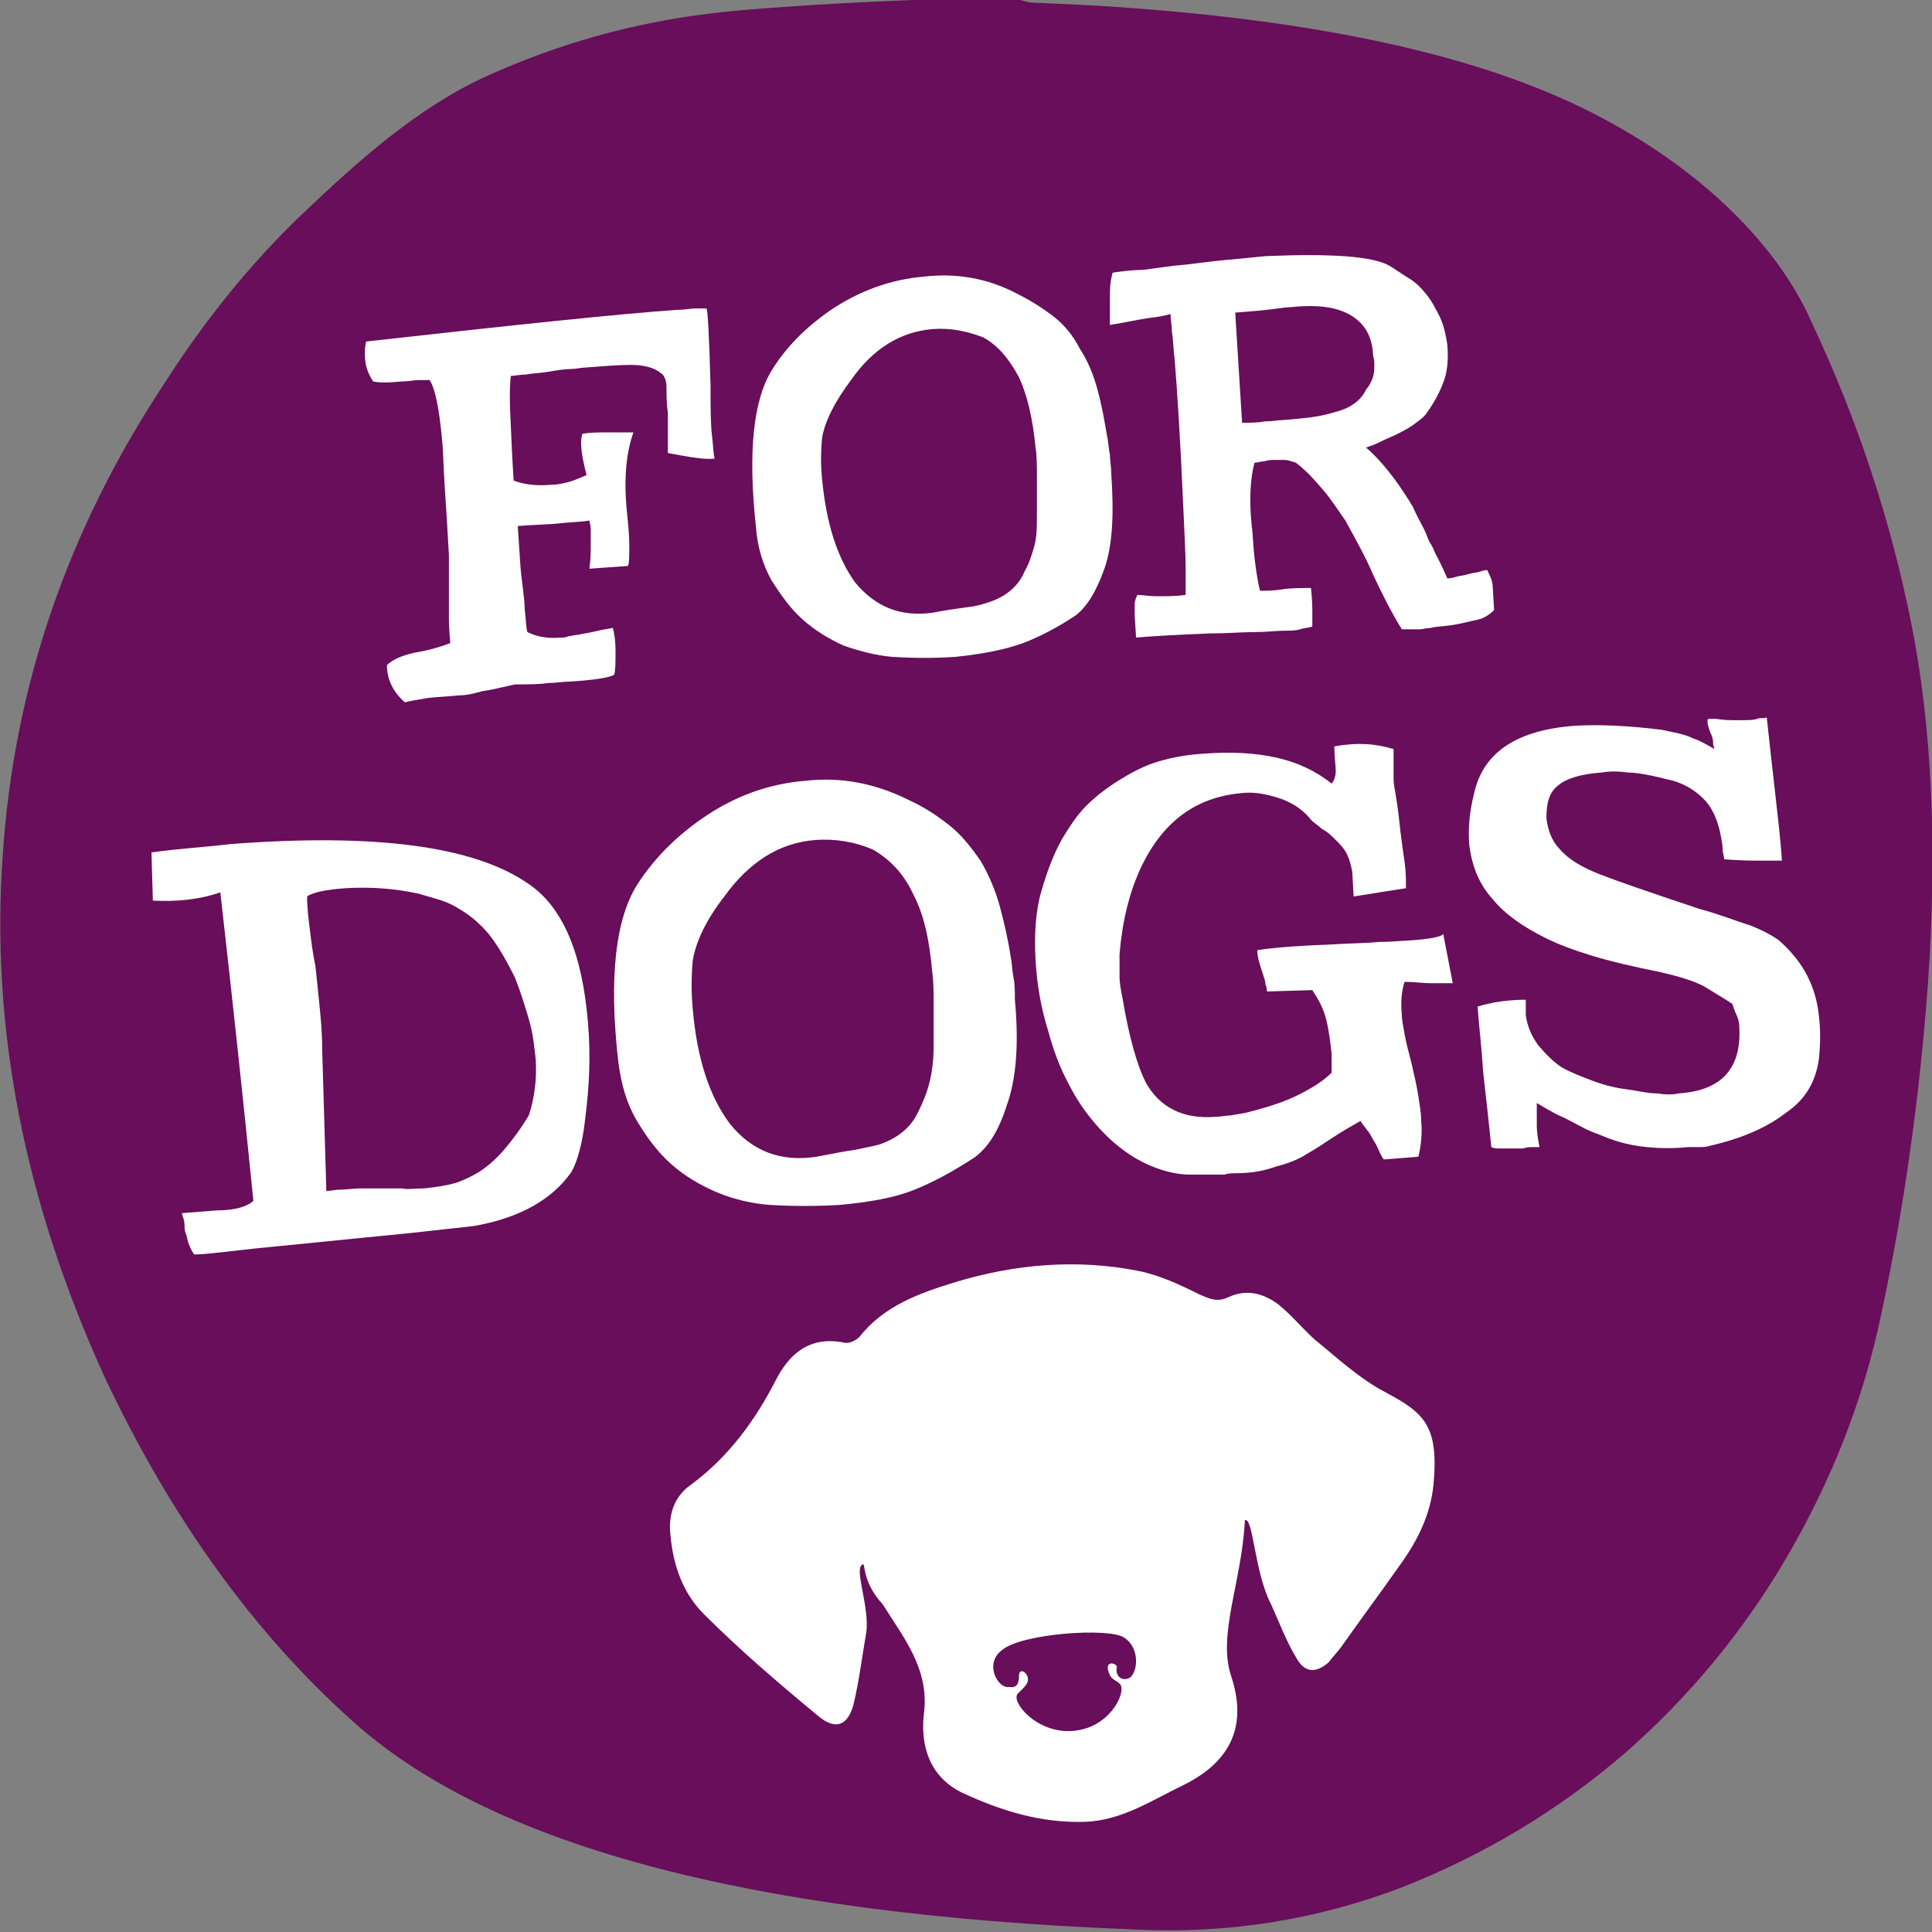
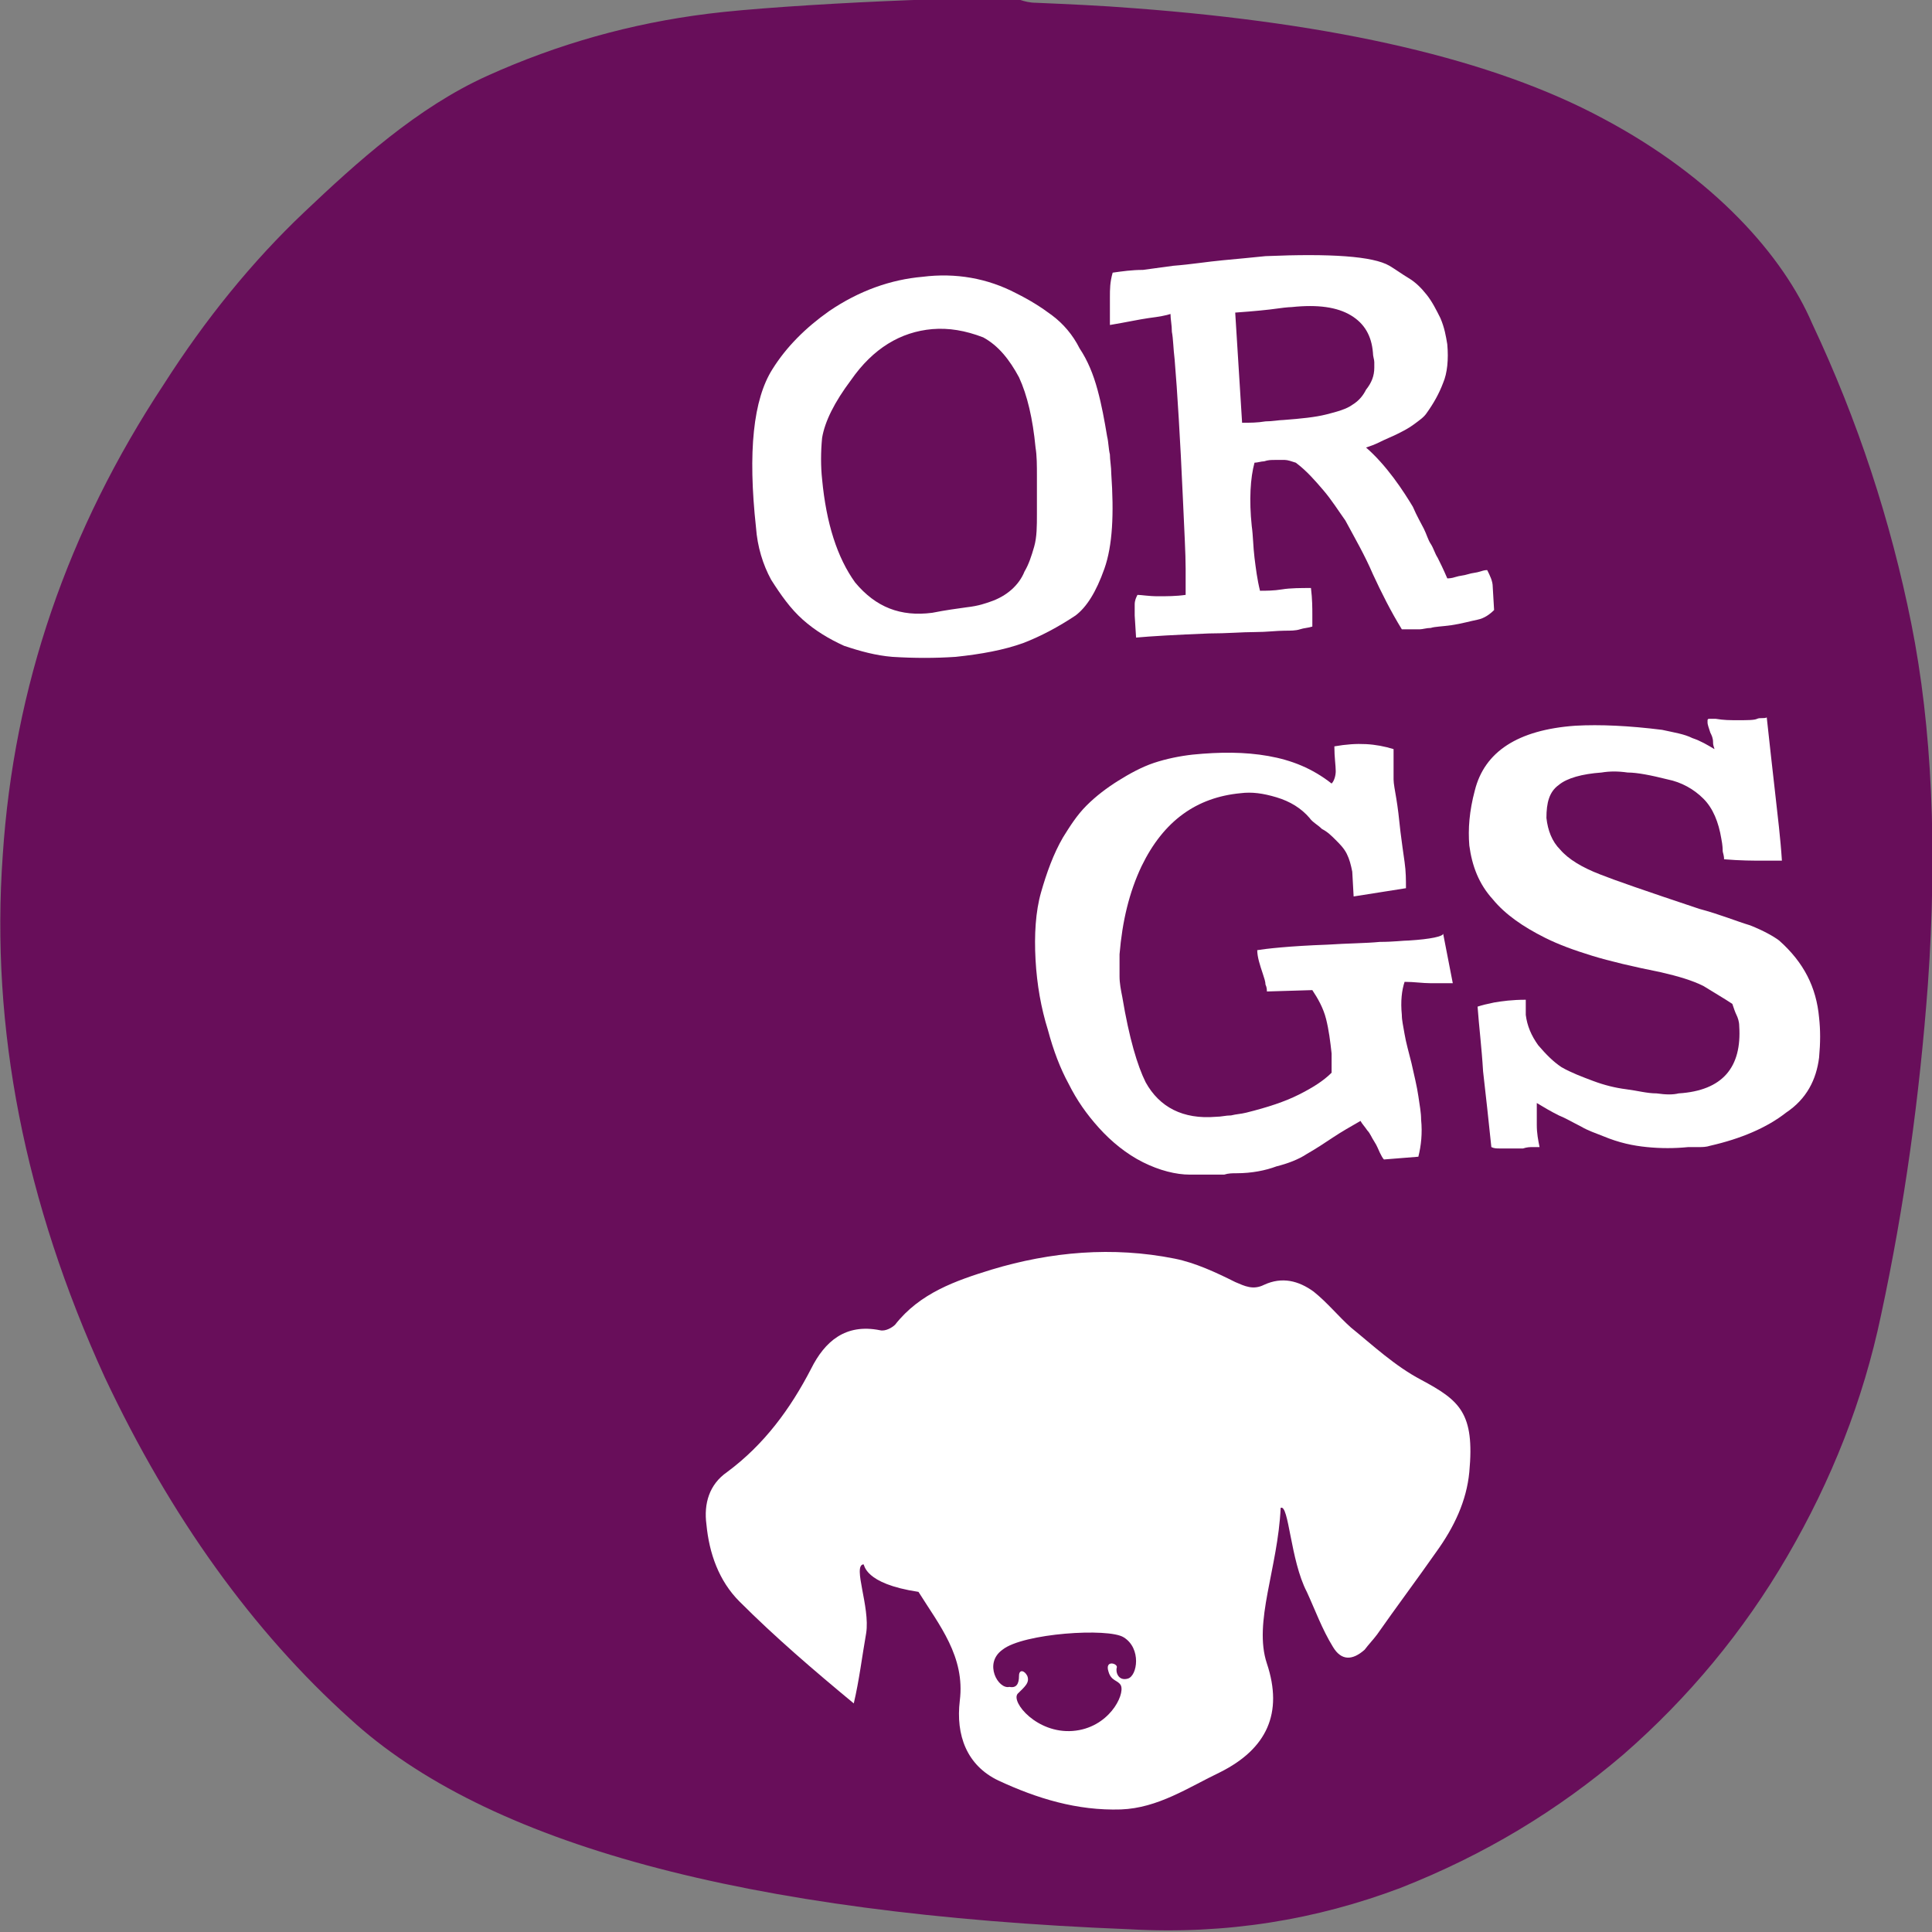
<svg xmlns="http://www.w3.org/2000/svg" version="1.1" id="Layer_1" x="0px" y="0px" viewBox="0 0 140.3 140.3" style="enable-background:new 0 0 140.3 140.3;" xml:space="preserve">
  <rect x="0" y="0" width="140.3" height="140.3" fill="#808080" stroke="none" />
  <style type="text/css">
	.st0{fill:#680E5A;}
	.st1{fill:#FFFFFF;}
</style>
  <path class="st0" d="M138.8,45.3c-1.5-7.5-3.9-14.8-7.2-21.8c-2.1-4.9-7.1-10.6-15.2-14.9c-8-4.3-19.4-6.9-34-8  c-2.5-0.2-4.9-0.3-7.2-0.4c-0.4,0-0.8-0.1-1.1-0.2c-1.6-0.4-17.2,0.3-22.7,1c-5.6,0.7-10.9,2.2-16,4.5s-9.5,6.3-13.3,9.9  s-7.2,7.8-10.2,12.5C4.9,38.5,1,49.9,0.2,62.1C-0.7,74.7,1.8,87.3,7.6,100c4.8,10.2,10.8,18.5,17.8,24.8  c9.9,9.1,28.7,14.2,56.6,15.3c7.1,0.4,13.6-0.7,19.7-3c6.1-2.4,11.4-5.6,16.2-9.7c4.7-4.1,8.7-8.9,11.9-14.4s5.5-11.3,6.8-17.5  c1.7-7.9,2.8-15.9,3.4-24C140.7,61.6,140.3,52.8,138.8,45.3z" />
  <g>
-     <path class="st1" d="M51.9,33.3c-0.6,0.1-1.8-0.1-3.4-0.4c0-0.1,0-0.2,0-0.5s0-0.7,0-1.2c0-0.2,0-0.4,0-0.7c0-0.2,0-0.4,0-0.5   c-0.1-0.7-0.1-1.3-0.1-1.9c0-0.5-0.2-0.9-0.4-1c-0.5-0.4-1.2-0.6-2.2-0.6s-2.1,0.1-3.4,0.2c-0.2,0-0.6,0.1-1,0.1s-1,0.1-1.6,0.2   s-1.1,0.1-1.6,0.2c-0.5,0-0.8,0.1-1.1,0.1c-0.1,0.7-0.1,2,0,3.7c0.1,2.5,0.2,3.8,0.2,3.9c0.8,0.3,1.7,0.4,2.8,0.3   c0.4,0,0.8-0.1,1.2-0.2c0.4-0.1,0.8-0.3,1.3-0.5c-0.4-1.5-0.5-2.5-0.3-3c0.6-0.1,1.2-0.1,1.8-0.1s1.3,0,1.9,0   c-0.5,1.4-0.7,3.2-0.5,5.5c0.1,1,0.2,1.9,0.2,2.7c0,0.7,0,1.3-0.1,1.5l-2.8,0.2c0.1-0.7,0.1-1.3,0.1-1.8s0-0.8,0-1   c0-0.4-0.1-0.6-0.1-0.7c-0.5,0.1-1.2,0.1-2.1,0.2c-0.9,0.1-1.9,0.1-3.1,0.2l0.2,3c0.1,1.2,0.3,2.2,0.3,3c0.1,0.8,0.1,1.4,0.2,1.7   c0.6,0.3,1.4,0.5,2.4,0.4c0.2,0,0.4,0,0.6-0.1c0.2,0,0.4-0.1,0.7-0.1c0.3-0.1,0.6-0.1,1-0.2c0.4-0.1,0.9-0.2,1.5-0.3   c0.1,0.3,0.2,0.9,0.2,1.7s0,1.4-0.1,1.7c-0.3,0.2-1.5,0.4-3.3,0.5c-0.4,0-0.9,0.1-1.5,0.1c-0.6,0.1-1.4,0.1-2.4,0.1   c-0.9,0.2-1.7,0.4-2.4,0.5c-0.7,0.2-1.2,0.3-1.7,0.3c-0.9,0.1-1.6,0.1-2.3,0.2c-0.6,0.1-1.2,0.2-1.6,0.3c-0.8-0.7-1.3-1.6-1.3-2.7   c0.4-0.4,1.1-0.7,2-0.9c1.2-0.2,2.1-0.5,2.6-0.7c0-0.2-0.1-0.8-0.1-1.9c0-1.1,0-2.6,0-4.5c-0.1-1.8-0.2-3.5-0.3-4.9   s-0.1-2.6-0.2-3.5c-0.2-2.2-0.5-3.7-0.9-4.3c-0.2,0-0.4,0-0.8,0c-0.3,0-0.7,0.1-1.2,0.1c-1,0.1-1.7,0.1-2.1,0   c-0.4-0.6-0.6-1.2-0.6-1.9c0-0.4,0-0.7,0.1-1c10.7-1.2,18.3-2,22.6-2.3c0.5,0,1-0.1,1.3-0.1s0.6,0,0.8,0c0.1,0.1,0.2,2,0.3,5.6   c0,1.5,0,2.7,0.1,3.6C51.8,32.4,51.8,33,51.9,33.3z" />
    <path class="st1" d="M73.8,21.3c1,0.5,1.8,1,2.6,1.6c0.8,0.6,1.5,1.4,2,2.4c0.6,0.9,1,1.9,1.3,3s0.5,2.2,0.7,3.4   c0.1,0.4,0.1,0.9,0.2,1.3c0,0.4,0.1,0.9,0.1,1.4c0.2,2.9,0.1,5.2-0.5,6.9s-1.3,2.8-2.1,3.4c-1.2,0.8-2.5,1.5-3.8,2   c-1.4,0.5-3,0.8-4.9,1c-1.5,0.1-3,0.1-4.6,0c-1.2-0.1-2.3-0.4-3.5-0.8c-1.1-0.5-2.1-1.1-3-1.9c-0.9-0.8-1.6-1.8-2.3-2.9   c-0.6-1.1-1-2.4-1.1-3.8c-0.6-5.5-0.2-9.3,1.2-11.5c1-1.6,2.4-3,4.1-4.2c2.2-1.5,4.5-2.3,6.8-2.5C69.4,19.8,71.7,20.2,73.8,21.3z    M71.9,43.7c1.2-0.4,2.1-1.2,2.5-2.2c0.3-0.5,0.5-1.1,0.7-1.8s0.2-1.5,0.2-2.4c0-1,0-1.9,0-2.7s0-1.5-0.1-2.1   c-0.2-2.1-0.6-3.8-1.2-5.1c-0.7-1.3-1.5-2.3-2.6-2.9c-1.3-0.5-2.5-0.7-3.7-0.6c-2.3,0.2-4.3,1.4-5.9,3.7c-1.2,1.6-1.9,3-2.1,4.2   c-0.1,1-0.1,2.1,0,3c0.3,3.2,1.1,5.7,2.4,7.5c1.5,1.8,3.3,2.5,5.6,2.2c1-0.2,1.8-0.3,2.5-0.4C71.1,44,71.6,43.8,71.9,43.7z" />
    <path class="st1" d="M100.9,19.3c0.5,0.3,0.9,0.6,1.4,0.9s0.9,0.7,1.3,1.2s0.7,1.1,1,1.7c0.3,0.7,0.4,1.3,0.5,1.9   c0.1,1.1,0,2.1-0.3,2.8c-0.3,0.8-0.7,1.5-1.2,2.2c-0.2,0.3-0.5,0.5-0.9,0.8s-0.8,0.5-1.2,0.7c-0.4,0.2-0.9,0.4-1.3,0.6   c-0.4,0.2-0.7,0.3-1,0.4c0.7,0.6,1.4,1.4,2,2.2s1.1,1.6,1.4,2.1c0.3,0.7,0.6,1.2,0.8,1.6c0.2,0.4,0.3,0.8,0.5,1.1s0.3,0.7,0.5,1   c0.2,0.4,0.4,0.8,0.7,1.5c0.1,0,0.3,0,0.6-0.1c0.3-0.1,0.6-0.1,0.9-0.2c0.3-0.1,0.6-0.1,0.9-0.2s0.4-0.1,0.5-0.1   c0.2,0.4,0.4,0.8,0.4,1.2l0.1,1.7c-0.3,0.3-0.7,0.6-1.2,0.7c-0.5,0.1-1.2,0.3-1.9,0.4c-0.7,0.1-1.2,0.1-1.5,0.2   c-0.3,0-0.6,0.1-0.8,0.1c-0.2,0-0.4,0-0.6,0s-0.4,0-0.7,0c-0.8-1.3-1.5-2.7-2.1-4c-0.6-1.4-1.3-2.6-2-3.9c-0.5-0.7-1-1.5-1.6-2.2   s-1.2-1.4-2-2c-0.3-0.1-0.6-0.2-0.8-0.2c-0.2,0-0.4,0-0.7,0c-0.3,0-0.5,0-0.8,0.1c-0.2,0-0.5,0.1-0.7,0.1c-0.3,1.1-0.4,2.7-0.2,4.6   c0.1,0.7,0.1,1.5,0.2,2.3s0.2,1.6,0.4,2.4c0.4,0,1,0,1.6-0.1s1.4-0.1,2.1-0.1c0.1,0.8,0.1,1.5,0.1,1.9s0,0.7,0,0.9   c-0.3,0.1-0.6,0.1-0.9,0.2c-0.3,0.1-0.7,0.1-1.1,0.1c-0.6,0-1.3,0.1-2.2,0.1c-0.9,0-2,0.1-3.3,0.1c-2.5,0.1-4.2,0.2-5.3,0.3   l-0.1-1.6c0-0.2,0-0.5,0-0.8s0.1-0.5,0.2-0.7c0.3,0,0.8,0.1,1.5,0.1c0.6,0,1.3,0,2-0.1c0-0.1,0-0.7,0-1.9c0-1.1-0.1-2.8-0.2-5.1   c-0.1-2.2-0.2-4.2-0.3-5.8c-0.1-1.7-0.2-3.1-0.3-4.3c-0.1-0.8-0.1-1.5-0.2-2c0-0.5-0.1-0.9-0.1-1.3c-0.3,0.1-0.8,0.2-1.6,0.3   c-0.7,0.1-1.6,0.3-2.8,0.5c0-0.8,0-1.4,0-2s0-1.1,0.2-1.8c0.7-0.1,1.4-0.2,2.2-0.2c0.7-0.1,1.5-0.2,2.2-0.3   c1.3-0.1,2.5-0.3,3.6-0.4s2.1-0.2,3.1-0.3C96.6,18.4,99.7,18.6,100.9,19.3z M99.8,26.7c0-0.1,0-0.3,0-0.4c0-0.2-0.1-0.4-0.1-0.7   c-0.1-1.2-0.6-2.1-1.6-2.7s-2.4-0.8-4.3-0.6c0,0-0.3,0-1,0.1s-1.7,0.2-3.1,0.3l0.5,8c0.6,0,1.1,0,1.7-0.1c0.5,0,1-0.1,1.3-0.1   c1.3-0.1,2.3-0.2,3.1-0.4c0.8-0.2,1.5-0.4,1.9-0.7c0.5-0.3,0.8-0.7,1-1.1C99.6,27.8,99.8,27.3,99.8,26.7z" />
-     <path class="st1" d="M14.1,91.1c-0.2-0.3-0.3-0.5-0.4-0.8c-0.1-0.2-0.1-0.5-0.2-0.7s-0.1-0.5-0.1-0.7s-0.1-0.5-0.2-0.8l2.5-0.2   c1.4,0,2.3-0.3,2.7-0.7c-0.7-7-1.5-14.5-2.4-22.4c-1.4,0.5-3.1,0.7-4.9,0.6L11,61.9c2.2-0.3,4.1-0.4,5.7-0.6   c10.4-0.8,17.7,0.1,21.7,2.9c2.5,1.7,3.9,5.1,4.3,10.1c0.2,2.3,0.1,4.6-0.2,6.9c-0.2,1.9-0.6,3.2-1,3.9c-1.4,2-3.7,3.3-6.9,3.9   c-0.6,0.1-1.8,0.2-3.5,0.4c-1.7,0.2-4,0.4-6.9,0.7c-2.9,0.3-5.2,0.5-6.9,0.7S14.6,91.1,14.1,91.1z M30.8,86.3   c0.9-0.1,1.6-0.2,2.3-0.4c0.6-0.2,1.2-0.5,1.7-0.8c0.6-0.4,1.2-0.9,1.8-1.6s1.2-1.5,1.8-2.5c0.4-1.2,0.6-2.6,0.5-4.1   C38.8,76,38.7,75,38.4,74s-0.6-2-1-3c-0.8-1.6-1.6-3-2.6-3.9c-0.5-0.5-1.1-0.9-1.8-1.3s-1.6-0.6-2.6-0.9c-1.8-0.4-3.6-0.5-5.3-0.4   c-1.4,0.1-2.4,0.3-2.8,0.6c0,0.8,0.1,1.6,0.2,2.4s0.2,1.7,0.4,2.6C23,71,23.1,72,23.2,73c0.1,1,0.2,2.1,0.2,3.3l0.3,10.2l0.8-0.1   c0.6,0,1.2-0.1,1.7-0.1s1,0,1.5,0s1,0,1.5,0C29.6,86.4,30.1,86.3,30.8,86.3z" />
-     <path class="st1" d="M66,58.1c1.1,0.5,2,1.1,2.9,1.8s1.6,1.6,2.3,2.6c0.6,1,1.1,2.2,1.4,3.3s0.6,2.4,0.8,3.7c0.1,0.5,0.1,1,0.2,1.5   s0.1,1,0.1,1.6c0.3,3.2,0.1,5.8-0.6,7.7c-0.6,1.9-1.4,3.1-2.4,3.8c-1.4,0.9-2.8,1.7-4.3,2.3c-1.5,0.6-3.3,0.9-5.4,1.1   c-1.7,0.1-3.4,0.1-5.1,0c-1.3-0.1-2.6-0.4-3.8-0.9s-2.4-1.2-3.4-2.1s-1.8-2-2.5-3.2s-1.1-2.6-1.3-4.2c-0.7-6.1-0.2-10.4,1.4-12.9   c1.1-1.7,2.6-3.3,4.6-4.7c2.4-1.7,5-2.6,7.6-2.8C61.1,56.4,63.6,56.9,66,58.1z M63.9,83.1c1.4-0.5,2.3-1.3,2.8-2.4   c0.3-0.6,0.6-1.3,0.8-2.1c0.2-0.8,0.3-1.7,0.3-2.6c0-1.1,0-2.1,0-3s0-1.7-0.1-2.4c-0.2-2.3-0.6-4.2-1.4-5.7   c-0.7-1.5-1.7-2.5-2.9-3.2c-1.4-0.6-2.8-0.8-4.2-0.7c-2.6,0.2-4.8,1.6-6.6,4.1c-1.4,1.8-2.1,3.4-2.3,4.7c-0.1,1.2-0.1,2.3,0,3.4   c0.3,3.6,1.2,6.4,2.7,8.4c1.6,2,3.7,2.8,6.3,2.4c1.1-0.2,2-0.4,2.8-0.5C63,83.3,63.6,83.2,63.9,83.1z" />
    <path class="st1" d="M101.2,54.4c0,0.7,0,1.5,0,2.2c0,0.3,0.1,0.8,0.2,1.4c0.1,0.6,0.2,1.4,0.3,2.4c0.1,0.8,0.2,1.5,0.3,2.2   c0.1,0.7,0.1,1.3,0.1,1.9l-3.8,0.6l-0.1-1.8c-0.1-0.5-0.2-0.9-0.4-1.3c-0.2-0.4-0.5-0.7-0.8-1s-0.6-0.6-1-0.8   c-0.3-0.3-0.7-0.5-0.9-0.8c-0.6-0.7-1.4-1.2-2.4-1.5s-1.8-0.4-2.6-0.3c-3.2,0.3-5.6,2-7.2,5.3c-0.9,1.9-1.4,4-1.6,6.4   c0,0.5,0,1,0,1.6c0,0.5,0.1,1,0.2,1.5c0.5,3,1.1,5,1.7,6.2c1,1.8,2.7,2.7,5.1,2.5c0.4,0,0.7-0.1,1.1-0.1c0.4-0.1,0.7-0.1,1.1-0.2   c1.6-0.4,2.8-0.8,3.8-1.3s1.8-1,2.4-1.6c0-0.2,0-0.4,0-0.7c0-0.2,0-0.4,0-0.7c-0.1-0.9-0.2-1.7-0.4-2.5c-0.2-0.8-0.6-1.5-1-2.1   L92,72c0-0.1,0-0.3-0.1-0.5c0-0.2-0.1-0.5-0.2-0.8c-0.2-0.6-0.4-1.2-0.4-1.7c0.6-0.1,2.3-0.3,5.1-0.4c1.5-0.1,2.8-0.1,3.8-0.2   c1,0,1.7-0.1,2.1-0.1c1.6-0.1,2.5-0.3,2.5-0.5l0.7,3.6c-0.5,0-1,0-1.6,0s-1.2-0.1-1.9-0.1c-0.2,0.6-0.3,1.4-0.2,2.4   c0,0.4,0.1,0.8,0.2,1.4s0.3,1.3,0.5,2.1c0.2,0.9,0.4,1.7,0.5,2.4c0.1,0.7,0.2,1.2,0.2,1.7c0.1,1,0,1.9-0.2,2.7l-2.5,0.2   c-0.1-0.1-0.2-0.3-0.3-0.5c-0.1-0.2-0.2-0.5-0.4-0.8s-0.3-0.6-0.5-0.8c-0.2-0.3-0.4-0.5-0.5-0.7c-0.7,0.4-1.4,0.8-2,1.2   c-0.6,0.4-1.2,0.8-1.9,1.2c-0.6,0.4-1.4,0.7-2.2,0.9c-0.8,0.3-1.8,0.5-2.9,0.5c-0.3,0-0.6,0-0.9,0.1c-0.2,0-0.5,0-0.7,0   s-0.5,0-0.8,0s-0.6,0-1,0c-1,0-2.2-0.3-3.4-0.9c-1.2-0.6-2.3-1.5-3.2-2.5c-0.9-1-1.6-2-2.2-3.2c-0.6-1.1-1.1-2.4-1.5-3.9   c-0.5-1.6-0.8-3.3-0.9-5.1c-0.1-1.8,0-3.5,0.4-4.9s0.9-2.8,1.6-4c0.5-0.8,1-1.6,1.7-2.3s1.5-1.3,2.3-1.8s1.7-1,2.6-1.3   s1.9-0.5,2.8-0.6c2-0.2,3.8-0.2,5.5,0.1s3.2,0.9,4.6,2c0.2-0.2,0.3-0.6,0.3-0.9c0-0.4-0.1-1-0.1-1.8C98.6,53.9,99.9,54,101.2,54.4z   " />
    <path class="st1" d="M126.2,52.3c0.7,0,1.2,0,1.4-0.1s0.5,0,0.7-0.1c0.2,1.9,0.4,3.6,0.6,5.4s0.4,3.4,0.5,5c-0.3,0-0.7,0-1.4,0   s-1.6,0-2.8-0.1c0-0.3-0.1-0.5-0.1-0.6s0-0.4-0.1-0.9c-0.2-1.2-0.6-2.2-1.3-2.9c-0.7-0.7-1.6-1.2-2.6-1.4c-1.2-0.3-2.2-0.5-2.9-0.5   c-0.7-0.1-1.3-0.1-1.9,0c-1.4,0.1-2.5,0.4-3.1,0.9c-0.7,0.5-0.9,1.3-0.9,2.4c0.1,0.9,0.4,1.7,1,2.3c0.6,0.7,1.6,1.3,2.9,1.8   c1,0.4,3.3,1.2,7.2,2.5c1.5,0.4,2.7,0.9,3.7,1.2c1,0.4,1.7,0.8,2.1,1.1c1.8,1.6,2.7,3.4,2.9,5.6c0.1,0.9,0.1,1.8,0,2.9   c-0.2,1.6-0.9,3-2.4,4c-1.4,1.1-3.3,1.9-5.5,2.4c-0.3,0.1-0.6,0.1-0.8,0.1c-0.2,0-0.5,0-0.8,0c-1,0.1-2,0.1-3,0s-2-0.3-3.2-0.8   c-0.5-0.2-1.1-0.4-1.6-0.7c-0.6-0.3-1.1-0.6-1.6-0.8c-0.6-0.3-1.1-0.6-1.6-0.9c0,0.5,0,1,0,1.6s0.1,1.1,0.2,1.6c-0.1,0-0.3,0-0.5,0   s-0.4,0-0.7,0.1c-0.2,0-0.4,0-0.6,0s-0.4,0-0.5,0c-0.2,0-0.4,0-0.6,0s-0.4,0-0.6-0.1c-0.2-1.9-0.4-3.8-0.6-5.5   c-0.1-1.7-0.3-3.3-0.4-4.7c0.3-0.1,0.7-0.2,1.2-0.3c0.6-0.1,1.3-0.2,2.3-0.2c0,0.3,0,0.5,0,0.6c0,0.2,0,0.3,0,0.5   c0.1,0.8,0.4,1.5,0.9,2.2c0.6,0.7,1.1,1.2,1.7,1.6c0.7,0.4,1.5,0.7,2.3,1s1.6,0.5,2.4,0.6s1.5,0.3,2.2,0.3c0.7,0.1,1.2,0.1,1.6,0   c3.2-0.2,4.6-1.9,4.4-4.9c0-0.3-0.1-0.6-0.2-0.8c-0.1-0.2-0.2-0.5-0.3-0.8c-0.6-0.4-1.3-0.8-2.1-1.3c-0.8-0.4-1.8-0.7-3.1-1   c-2-0.4-3.7-0.8-5-1.2c-1.3-0.4-2.4-0.8-3.4-1.3c-1.6-0.8-2.9-1.7-3.8-2.8c-1-1.1-1.5-2.4-1.7-3.9c-0.1-1.2,0-2.5,0.4-4   c0.7-2.8,3.1-4.4,7.3-4.7c1.8-0.1,3.9,0,6.3,0.3c0.9,0.2,1.6,0.3,2.2,0.6c0.6,0.2,1.1,0.5,1.6,0.8c0-0.1-0.1-0.2-0.1-0.5   s-0.1-0.5-0.2-0.7c-0.1-0.3-0.2-0.6-0.2-0.7c0-0.1,0-0.2,0-0.2s0-0.1,0.1-0.1s0.3,0,0.5,0C125.2,52.3,125.6,52.3,126.2,52.3z" />
  </g>
  <g>
-     <path class="st1" d="M62.7,113.6c-0.8,0.1,0.5,3.1,0.2,5c-0.3,1.7-0.5,3.4-0.9,5.1c-0.4,1.6-1.3,2-2.6,0.9   c-2.9-2.4-5.7-4.8-8.3-7.4c-1.5-1.5-2.2-3.5-2.4-5.6c-0.2-1.5,0.2-2.9,1.5-3.8c2.7-2,4.6-4.6,6.1-7.5c1-2,2.5-3.3,5-2.8   c0.4,0.1,0.9-0.2,1.1-0.4c1.8-2.3,4.4-3.2,7-4c4.3-1.3,8.8-1.7,13.3-0.8c1.5,0.3,3,1,4.4,1.7c0.7,0.3,1.3,0.6,2.1,0.2   c1.3-0.6,2.5-0.3,3.6,0.5c1,0.8,1.8,1.8,2.7,2.6c1.6,1.3,3.2,2.8,5.1,3.8c2.8,1.5,3.9,2.4,3.5,6.7c-0.2,2.1-1.1,4-2.4,5.8   c-1.4,2-2.9,4-4.3,6c-0.3,0.4-0.6,0.7-0.9,1.1c-0.9,0.8-1.7,0.8-2.3-0.2c-0.8-1.3-1.3-2.7-1.9-4c-1.2-2.3-1.3-6.4-1.9-6.1   c-0.2,4.4-2,8.3-1,11.3c1.2,3.6,0,6.2-3.4,7.9c-2.3,1.1-4.5,2.6-7.2,2.7c-3.2,0.1-6.1-0.8-8.9-2.1c-2.3-1.1-3.1-3.3-2.8-5.8   c0.4-3.2-1.5-5.5-3-7.9C62.7,115,62.8,113.6,62.7,113.6z" />
+     <path class="st1" d="M62.7,113.6c-0.8,0.1,0.5,3.1,0.2,5c-0.3,1.7-0.5,3.4-0.9,5.1c-2.9-2.4-5.7-4.8-8.3-7.4c-1.5-1.5-2.2-3.5-2.4-5.6c-0.2-1.5,0.2-2.9,1.5-3.8c2.7-2,4.6-4.6,6.1-7.5c1-2,2.5-3.3,5-2.8   c0.4,0.1,0.9-0.2,1.1-0.4c1.8-2.3,4.4-3.2,7-4c4.3-1.3,8.8-1.7,13.3-0.8c1.5,0.3,3,1,4.4,1.7c0.7,0.3,1.3,0.6,2.1,0.2   c1.3-0.6,2.5-0.3,3.6,0.5c1,0.8,1.8,1.8,2.7,2.6c1.6,1.3,3.2,2.8,5.1,3.8c2.8,1.5,3.9,2.4,3.5,6.7c-0.2,2.1-1.1,4-2.4,5.8   c-1.4,2-2.9,4-4.3,6c-0.3,0.4-0.6,0.7-0.9,1.1c-0.9,0.8-1.7,0.8-2.3-0.2c-0.8-1.3-1.3-2.7-1.9-4c-1.2-2.3-1.3-6.4-1.9-6.1   c-0.2,4.4-2,8.3-1,11.3c1.2,3.6,0,6.2-3.4,7.9c-2.3,1.1-4.5,2.6-7.2,2.7c-3.2,0.1-6.1-0.8-8.9-2.1c-2.3-1.1-3.1-3.3-2.8-5.8   c0.4-3.2-1.5-5.5-3-7.9C62.7,115,62.8,113.6,62.7,113.6z" />
    <path class="st0" d="M72.8,119.8c1.5-1.2,7.7-1.6,8.8-0.9c1.3,0.8,1,2.8,0.3,3s-0.9-0.5-0.8-0.8s-0.9-0.6-0.6,0.3   c0.2,0.7,0.7,0.6,0.9,1c0.3,0.7-0.9,3.1-3.5,3.3s-4.5-2.1-4-2.7c0.5-0.5,0.9-0.8,0.7-1.3c-0.2-0.4-0.6-0.5-0.6,0   c0,0.6-0.2,0.9-0.7,0.8C72.5,122.7,71.4,120.8,72.8,119.8z" />
  </g>
</svg>